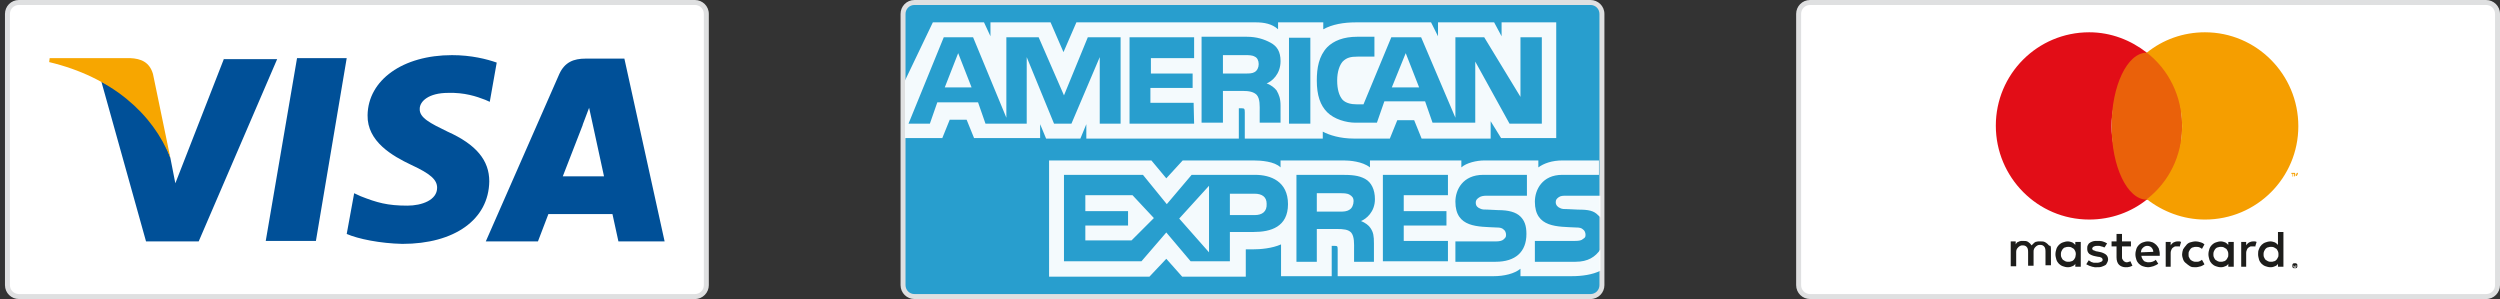
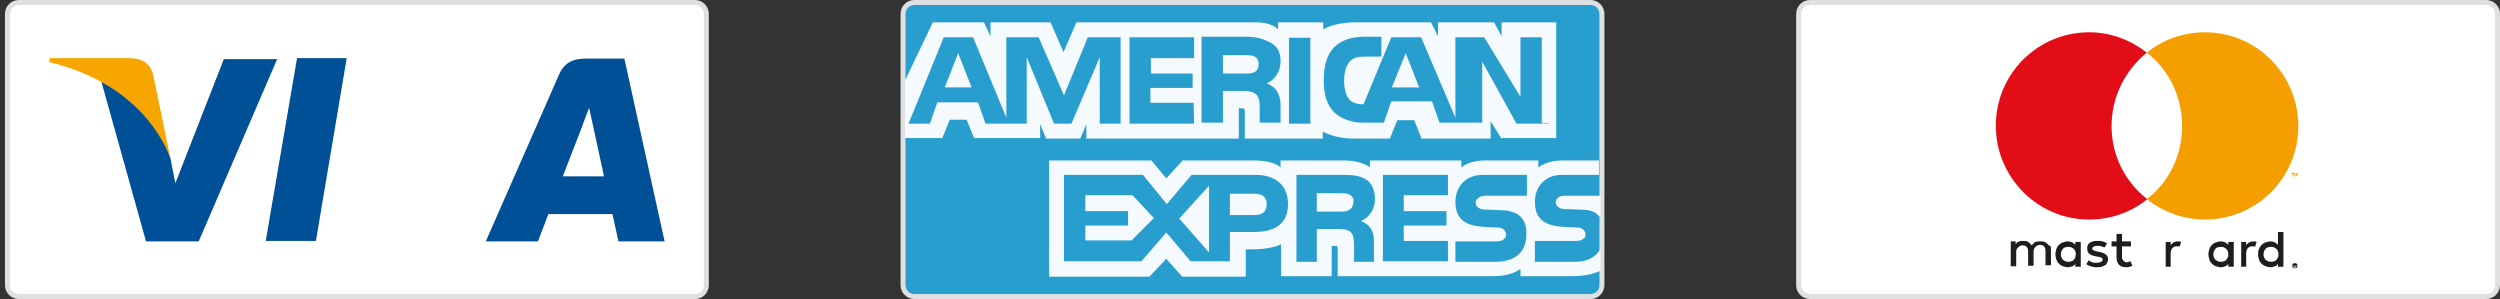
<svg xmlns="http://www.w3.org/2000/svg" version="1.1" id="Ebene_1" x="0px" y="0px" width="503.3px" height="60.2px" viewBox="0 0 503.3 60.2" style="enable-background:new 0 0 503.3 60.2;" xml:space="preserve">
  <rect x="0" y="0" width="503.3" height="60.2" fill="#333333" stroke="none" />
  <style type="text/css">
	.st0{fill:#FFFFFF;}
	.st1{fill:#DFE0E1;}
	.st2{fill:#1D1D1B;}
	.st3{fill:#E20D17;}
	.st4{fill:#EA610A;}
	.st5{fill:#F59E00;}
	.st6{fill:#289ECE;}
	.st7{opacity:0.949;fill:#FFFFFF;enable-background:new    ;}
	.st8{fill:#005098;}
	.st9{fill:#F7A600;}
</style>
  <g>
    <g>
      <path class="st0" d="M364.4,59.7c-1.3,0-2.3-1-2.3-2.3V2.8c0-1.3,1-2.3,2.3-2.3h136.1c1.3,0,2.3,1,2.3,2.3v54.6    c0,1.3-1,2.3-2.3,2.3C500.5,59.7,364.4,59.7,364.4,59.7z" />
      <path class="st1" d="M500.5,1c1,0,1.8,0.8,1.8,1.8v54.6c0,1-0.8,1.8-1.8,1.8H364.4c-1,0-1.8-0.8-1.8-1.8V2.8c0-1,0.8-1.8,1.8-1.8    H500.5 M500.5,0H364.4c-1.6,0-2.8,1.3-2.8,2.8v54.6c0,1.6,1.3,2.8,2.8,2.8h136.1c1.6,0,2.8-1.3,2.8-2.8V2.8    C503.3,1.2,502,0,500.5,0L500.5,0z" />
    </g>
    <g>
      <g>
        <path class="st2" d="M412.2,49.1c-0.2-0.2-0.4-0.3-0.6-0.4c-0.2-0.1-0.5-0.1-0.8-0.1c-0.2,0-0.3,0-0.5,0c-0.2,0-0.3,0.1-0.5,0.1     c-0.2,0.1-0.3,0.2-0.4,0.3c-0.1,0.1-0.3,0.3-0.4,0.4c-0.2-0.3-0.4-0.5-0.7-0.7c-0.3-0.2-0.6-0.2-1-0.2c-0.1,0-0.3,0-0.4,0     c-0.1,0-0.3,0.1-0.4,0.1c-0.1,0.1-0.3,0.1-0.4,0.2c-0.1,0.1-0.2,0.2-0.3,0.4v-0.6h-1v5h1.1v-2.8c0-0.2,0-0.4,0.1-0.6     c0.1-0.2,0.2-0.3,0.3-0.4c0.1-0.1,0.2-0.2,0.4-0.3c0.2-0.1,0.3-0.1,0.5-0.1c0.4,0,0.6,0.1,0.8,0.3s0.3,0.5,0.3,1v2.8h1.1v-2.8     c0-0.2,0-0.4,0.1-0.6c0.1-0.2,0.2-0.3,0.3-0.4c0.1-0.1,0.2-0.2,0.4-0.3c0.2-0.1,0.3-0.1,0.5-0.1c0.4,0,0.6,0.1,0.8,0.3     c0.2,0.2,0.3,0.5,0.3,1v2.8h1.1v-3.1c0-0.3,0-0.6-0.1-0.8C412.5,49.5,412.4,49.3,412.2,49.1z" />
        <path class="st2" d="M417.8,49.3c-0.2-0.2-0.4-0.4-0.6-0.5c-0.3-0.1-0.6-0.2-0.9-0.2c-0.4,0-0.7,0.1-1,0.2     c-0.3,0.1-0.6,0.3-0.8,0.5c-0.2,0.2-0.4,0.5-0.5,0.8c-0.1,0.3-0.2,0.7-0.2,1.1c0,0.4,0.1,0.7,0.2,1.1c0.1,0.3,0.3,0.6,0.5,0.8     c0.2,0.2,0.5,0.4,0.8,0.5c0.3,0.1,0.6,0.2,1,0.2c0.4,0,0.7-0.1,0.9-0.2c0.3-0.1,0.5-0.3,0.6-0.5v0.6h1.1v-5h-1.1V49.3z      M417.8,51.8c-0.1,0.2-0.2,0.4-0.3,0.5c-0.1,0.1-0.3,0.3-0.5,0.3c-0.2,0.1-0.4,0.1-0.6,0.1c-0.2,0-0.4,0-0.6-0.1     c-0.2-0.1-0.3-0.2-0.5-0.3c-0.1-0.1-0.2-0.3-0.3-0.5c-0.1-0.2-0.1-0.4-0.1-0.6c0-0.2,0-0.4,0.1-0.6c0.1-0.2,0.2-0.4,0.3-0.5     s0.3-0.3,0.5-0.3c0.2-0.1,0.4-0.1,0.6-0.1c0.2,0,0.4,0,0.6,0.1c0.2,0.1,0.3,0.2,0.5,0.3c0.1,0.1,0.2,0.3,0.3,0.5     c0.1,0.2,0.1,0.4,0.1,0.6S417.8,51.7,417.8,51.8z" />
        <path class="st2" d="M423.9,51.2c-0.3-0.2-0.7-0.4-1.3-0.5l-0.5-0.1c-0.1,0-0.2,0-0.3-0.1c-0.1,0-0.2-0.1-0.3-0.1     c-0.1,0-0.1-0.1-0.2-0.1c0-0.1-0.1-0.1-0.1-0.2c0-0.2,0.1-0.3,0.2-0.4c0.2-0.1,0.4-0.2,0.7-0.2c0.2,0,0.3,0,0.5,0     c0.2,0,0.3,0.1,0.4,0.1c0.1,0,0.3,0.1,0.4,0.1c0.1,0.1,0.2,0.1,0.3,0.1l0.5-0.8c-0.3-0.2-0.6-0.3-0.9-0.4     c-0.3-0.1-0.7-0.1-1.1-0.1c-0.3,0-0.6,0-0.9,0.1c-0.3,0.1-0.5,0.2-0.6,0.3c-0.2,0.1-0.3,0.3-0.4,0.5s-0.1,0.4-0.1,0.7     c0,0.4,0.1,0.7,0.4,1c0.3,0.2,0.7,0.4,1.3,0.5l0.5,0.1c0.3,0,0.5,0.1,0.7,0.2c0.1,0.1,0.2,0.2,0.2,0.4s-0.1,0.3-0.3,0.4     c-0.2,0.1-0.5,0.2-0.8,0.2c-0.2,0-0.4,0-0.6,0c-0.2,0-0.3-0.1-0.4-0.1s-0.3-0.1-0.4-0.2c-0.1-0.1-0.2-0.1-0.3-0.2l-0.5,0.8     c0.2,0.1,0.4,0.2,0.6,0.3c0.2,0.1,0.4,0.1,0.6,0.2c0.2,0,0.4,0.1,0.5,0.1c0.2,0,0.3,0,0.4,0c0.4,0,0.7,0,1-0.1     c0.3-0.1,0.5-0.2,0.7-0.3s0.3-0.3,0.4-0.5s0.2-0.4,0.2-0.7C424.4,51.8,424.2,51.4,423.9,51.2z" />
-         <path class="st2" d="M434.1,49.3c-0.2-0.2-0.5-0.4-0.7-0.5c-0.3-0.1-0.6-0.2-1-0.2c-0.4,0-0.7,0.1-1,0.2     c-0.3,0.1-0.6,0.3-0.8,0.5c-0.2,0.2-0.4,0.5-0.5,0.8s-0.2,0.7-0.2,1.1c0,0.4,0.1,0.8,0.2,1.1s0.3,0.6,0.5,0.8     c0.2,0.2,0.5,0.4,0.8,0.5c0.3,0.1,0.7,0.2,1,0.2c0.4,0,0.7-0.1,1.1-0.2c0.3-0.1,0.7-0.3,1-0.5l-0.5-0.8c-0.2,0.2-0.4,0.3-0.7,0.4     c-0.3,0.1-0.5,0.1-0.8,0.1c-0.2,0-0.3,0-0.5-0.1c-0.2,0-0.3-0.1-0.4-0.2c-0.1-0.1-0.2-0.2-0.3-0.4s-0.2-0.4-0.2-0.6h3.7     c0-0.1,0-0.1,0-0.2c0-0.1,0-0.1,0-0.2c0-0.4-0.1-0.7-0.2-1.1C434.5,49.8,434.3,49.5,434.1,49.3z M431,50.8c0-0.2,0.1-0.3,0.1-0.5     c0.1-0.2,0.2-0.3,0.3-0.4c0.1-0.1,0.2-0.2,0.4-0.3c0.2-0.1,0.3-0.1,0.5-0.1c0.3,0,0.6,0.1,0.8,0.3c0.2,0.2,0.4,0.5,0.4,0.9     L431,50.8L431,50.8z" />
        <path class="st2" d="M448.6,49.3c-0.2-0.2-0.4-0.4-0.6-0.5c-0.3-0.1-0.6-0.2-0.9-0.2c-0.4,0-0.7,0.1-1,0.2     c-0.3,0.1-0.6,0.3-0.8,0.5c-0.2,0.2-0.4,0.5-0.5,0.8c-0.1,0.3-0.2,0.7-0.2,1.1c0,0.4,0.1,0.7,0.2,1.1c0.1,0.3,0.3,0.6,0.5,0.8     c0.2,0.2,0.5,0.4,0.8,0.5c0.3,0.1,0.6,0.2,1,0.2s0.7-0.1,0.9-0.2c0.3-0.1,0.5-0.3,0.6-0.5v0.6h1.1v-5h-1.1V49.3z M448.5,51.8     c-0.1,0.2-0.2,0.4-0.3,0.5s-0.3,0.3-0.5,0.3c-0.2,0.1-0.4,0.1-0.6,0.1c-0.2,0-0.4,0-0.6-0.1c-0.2-0.1-0.3-0.2-0.5-0.3     c-0.1-0.1-0.2-0.3-0.3-0.5s-0.1-0.4-0.1-0.6c0-0.2,0-0.4,0.1-0.6c0.1-0.2,0.2-0.4,0.3-0.5s0.3-0.3,0.5-0.3     c0.2-0.1,0.4-0.1,0.6-0.1c0.2,0,0.4,0,0.6,0.1c0.2,0.1,0.3,0.2,0.5,0.3c0.1,0.1,0.2,0.3,0.3,0.5c0.1,0.2,0.1,0.4,0.1,0.6     S448.6,51.7,448.5,51.8z" />
        <path class="st2" d="M428.6,52.7c-0.2,0.1-0.3,0.1-0.5,0.1c-0.1,0-0.2,0-0.3-0.1c-0.1,0-0.2-0.1-0.3-0.2     c-0.1-0.1-0.1-0.2-0.2-0.3c-0.1-0.1-0.1-0.3-0.1-0.4v-2.2h1.8v-1h-1.8v-1.5h-1.1v1.5h-1v1h1v2.2c0,0.7,0.2,1.2,0.5,1.5     c0.3,0.3,0.8,0.5,1.3,0.5c0.3,0,0.6,0,0.9-0.1c0.2-0.1,0.3-0.1,0.5-0.2l-0.4-0.9C428.8,52.6,428.7,52.7,428.6,52.7z" />
        <path class="st2" d="M438.4,48.6c-0.3,0-0.6,0.1-0.8,0.2c-0.2,0.1-0.5,0.4-0.6,0.6v-0.7h-1v5h1V51c0-0.2,0-0.4,0.1-0.6     c0.1-0.2,0.1-0.3,0.2-0.4c0.1-0.1,0.2-0.2,0.4-0.3c0.1-0.1,0.3-0.1,0.5-0.1c0.1,0,0.3,0,0.4,0s0.2,0,0.2,0.1l0.3-1     c-0.1,0-0.2-0.1-0.3-0.1C438.7,48.6,438.6,48.6,438.4,48.6z" />
        <path class="st2" d="M453.6,48.6c-0.3,0-0.6,0.1-0.8,0.2c-0.2,0.1-0.5,0.4-0.6,0.6v-0.7h-1v5h1V51c0-0.2,0-0.4,0.1-0.6     c0.1-0.2,0.1-0.3,0.2-0.4c0.1-0.1,0.2-0.2,0.4-0.3c0.1-0.1,0.3-0.1,0.5-0.1c0.1,0,0.3,0,0.4,0c0.1,0,0.2,0,0.2,0.1l0.3-1     c-0.1,0-0.2-0.1-0.3-0.1C453.9,48.6,453.7,48.6,453.6,48.6z" />
        <path class="st2" d="M458.6,46.7v2.6c-0.2-0.2-0.4-0.4-0.6-0.5c-0.3-0.1-0.6-0.2-0.9-0.2c-0.4,0-0.7,0.1-1,0.2     c-0.3,0.1-0.6,0.3-0.8,0.5c-0.2,0.2-0.4,0.5-0.5,0.8c-0.2,0.4-0.2,0.7-0.2,1.1s0.1,0.7,0.2,1.1c0.1,0.3,0.3,0.6,0.5,0.8     c0.2,0.2,0.5,0.4,0.8,0.5c0.3,0.1,0.6,0.2,1,0.2s0.7-0.1,0.9-0.2c0.3-0.1,0.5-0.3,0.6-0.5v0.6h1.1v-7     C459.7,46.7,458.6,46.7,458.6,46.7z M458.6,51.8c-0.1,0.2-0.2,0.4-0.3,0.5s-0.3,0.3-0.5,0.3c-0.2,0.1-0.4,0.1-0.6,0.1     c-0.2,0-0.4,0-0.6-0.1c-0.2-0.1-0.3-0.2-0.5-0.3c-0.1-0.1-0.2-0.3-0.3-0.5s-0.1-0.4-0.1-0.6c0-0.2,0-0.4,0.1-0.6     c0.1-0.2,0.2-0.4,0.3-0.5s0.3-0.3,0.5-0.3c0.2-0.1,0.4-0.1,0.6-0.1c0.2,0,0.4,0,0.6,0.1c0.2,0.1,0.3,0.2,0.5,0.3     c0.1,0.1,0.2,0.3,0.3,0.5s0.1,0.4,0.1,0.6S458.7,51.7,458.6,51.8z" />
-         <path class="st2" d="M441,50.1c0.1-0.1,0.3-0.3,0.5-0.3c0.2-0.1,0.4-0.1,0.6-0.1l0,0c0.2,0,0.5,0,0.7,0.1     c0.2,0.1,0.4,0.2,0.5,0.3l0.5-0.9c-0.2-0.2-0.4-0.3-0.7-0.4c-0.3-0.1-0.7-0.2-1.1-0.2c-0.4,0-0.7,0.1-1.1,0.2     c-0.3,0.1-0.6,0.3-0.8,0.6c-0.2,0.2-0.4,0.5-0.6,0.8c-0.1,0.3-0.2,0.7-0.2,1c0,0.4,0.1,0.7,0.2,1c0.1,0.3,0.3,0.6,0.6,0.8     c0.2,0.2,0.5,0.4,0.8,0.6c0.3,0.2,0.7,0.2,1.1,0.2c0.4,0,0.7-0.1,1.1-0.2c0.2-0.1,0.5-0.2,0.7-0.4l-0.5-0.9     c-0.1,0.1-0.3,0.2-0.5,0.3c-0.2,0.1-0.4,0.1-0.7,0.1l0,0c-0.2,0-0.4,0-0.6-0.1c-0.2-0.1-0.4-0.2-0.5-0.3     c-0.1-0.1-0.2-0.3-0.3-0.5c-0.1-0.1-0.1-0.4-0.1-0.6s0-0.5,0.1-0.6C440.8,50.4,440.9,50.2,441,50.1z" />
      </g>
      <g>
        <path class="st2" d="M462,53c0.1,0,0.1,0,0.2,0s0.1,0.1,0.2,0.1c0,0,0.1,0.1,0.1,0.2c0,0.1,0,0.1,0,0.2c0,0.1,0,0.1,0,0.2     c0,0.1-0.1,0.1-0.1,0.2c0,0-0.1,0.1-0.2,0.1s-0.1,0-0.2,0c-0.1,0-0.1,0-0.2,0s-0.1-0.1-0.2-0.1c0,0-0.1-0.1-0.1-0.2     c0-0.1,0-0.1,0-0.2c0-0.1,0-0.1,0-0.2c0-0.1,0.1-0.1,0.1-0.2c0,0,0.1-0.1,0.2-0.1S462,53,462,53z M462,53.9c0.1,0,0.1,0,0.1,0     s0.1,0,0.1-0.1l0.1-0.1v-0.1c0-0.1,0-0.1,0-0.1s0-0.1-0.1-0.1l-0.1-0.1H462c-0.1,0-0.1,0-0.1,0s-0.1,0-0.1,0.1l-0.1,0.1v0.1     c0,0.1,0,0.1,0,0.1s0,0.1,0.1,0.1L462,53.9C461.9,53.8,462,53.9,462,53.9z M462.1,53.3c0.1,0,0.1,0,0.1,0v0.1v0.1h-0.1l0.1,0.2     H462l-0.1-0.2l0,0v0.2h-0.1v-0.5h0.3V53.3z M462,53.4L462,53.4L462,53.4c0.1,0.1,0.1,0.1,0.1,0.1l0,0l0,0     C462.1,53.4,462.1,53.4,462,53.4L462,53.4z" />
      </g>
      <g>
        <path class="st3" d="M425.1,25.4c0-6,2.8-11.3,7.1-14.8c-3.2-2.5-7.2-4.1-11.6-4.1c-10.4,0-18.8,8.4-18.8,18.8     s8.4,18.9,18.8,18.9c4.4,0,8.5-1.5,11.7-4.1C427.9,36.7,425.1,31.4,425.1,25.4z" />
-         <ellipse class="st4" cx="432.2" cy="25.4" rx="7.1" ry="14.8" />
        <path class="st5" d="M461.5,35.5V35h-0.2v-0.2h0.6V35h-0.3v0.6L461.5,35.5L461.5,35.5z M462.6,35.5V35l-0.2,0.4h-0.2L462,35v0.5     h-0.2v-0.7h0.2l0.2,0.5l0.2-0.5h0.2V35.5L462.6,35.5z" />
        <path class="st5" d="M443.9,6.5c-4.4,0-8.5,1.5-11.7,4.1c4.4,3.4,7.1,8.8,7.1,14.8s-2.7,11.3-7.1,14.7c3.2,2.5,7.3,4.1,11.7,4.1     c10.4,0,18.8-8.4,18.8-18.8S454.3,6.5,443.9,6.5z" />
      </g>
    </g>
  </g>
  <g>
    <g>
      <path class="st6" d="M184.1,59.7c-1.3,0-2.3-1-2.3-2.3V2.8c0-1.3,1-2.3,2.3-2.3h136.1c1.3,0,2.3,1,2.3,2.3v54.6    c0,1.3-1,2.3-2.3,2.3C320.2,59.7,184.1,59.7,184.1,59.7z" />
      <path class="st1" d="M320.2,1c1,0,1.8,0.8,1.8,1.8v54.6c0,1-0.8,1.8-1.8,1.8H184.1c-1,0-1.8-0.8-1.8-1.8V2.8c0-1,0.8-1.8,1.8-1.8    H320.2 M320.2,0H184.1c-1.6,0-2.8,1.3-2.8,2.8v54.6c0,1.6,1.3,2.8,2.8,2.8h136.1c1.6,0,2.8-1.3,2.8-2.8V2.8    C323,1.2,321.7,0,320.2,0L320.2,0z" />
    </g>
-     <path class="st7" d="M317.7,42.2l-2.1-0.1c-0.7,0-1.1,0-1.5-0.2c-0.5-0.2-0.9-0.6-0.9-1.2c0-0.5,0.2-0.7,0.6-1s0.9-0.3,1.6-0.3h6.8   v4.4c-0.1-0.1-0.2-0.3-0.4-0.4C320.9,42.4,319.8,42.2,317.7,42.2z M309,40.6c0,5.3,4.6,5,8.3,5.2c0.7,0,1.1,0.1,1.4,0.4   c0.3,0.2,0.5,0.6,0.5,1.1s-0.2,0.6-0.5,0.8c-0.3,0.3-0.8,0.4-1.6,0.4H309v4.2h8.2c2.5,0,4-1,5-2.5v4.3c-1.6,0.8-3.7,1.1-5.8,1.1   h-10.3v-1.5c-1.2,1-3.3,1.5-5.4,1.5h-31.4v-5.4c0-0.7-0.1-0.7-0.7-0.7h-0.5v6.1h-10.2v-6.4c-1.8,0.8-4.1,1-5.8,1h-1.3v5.5H238   l-3.2-3.6l-3.4,3.6h-20.2V32.3h20.6l3,3.6l3.3-3.6h14.2c1.6,0,4.3,0.2,5.5,1.4v-1.4h12.7c1.2,0,3.8,0.2,5.3,1.4v-1.4h18.4v1.4   c1-0.9,3-1.4,4.7-1.4h10.8v1.4c1.1-0.8,2.7-1.4,4.9-1.4h7.3v2.9h-7.4C310.5,35.2,309,38.2,309,40.6z M252.7,35.2h-12.8l-5,5.9   l-4.8-5.9h-15.9v17.4h15.6l5-5.8l4.9,5.8h7.9v-5.9h4.8c3.4,0,6.9-1,6.9-5.6S255.8,35.2,252.7,35.2z M274.8,36   c-1.3-0.7-2.7-0.8-4.7-0.8H261v17.5h4.1v-6.6h4c1.4,0,2.3,0.1,2.9,0.7c0.7,0.8,0.6,2.4,0.6,3.4v2.5h4V49c0-1.5-0.1-2.2-0.7-3.1   c-0.3-0.5-1.1-1.1-1.9-1.4c1-0.4,2.8-1.8,2.8-4.4C276.8,38.2,276.1,36.7,274.8,36z M291.5,48.5h-8.9v-3.1h8.6v-2.9h-8.6v-3.2h8.9   v-4.1h-13.1v17.4h13.1V48.5z M307.4,35.2h-8.8c-4.1,0-5.6,3-5.6,5.4c0,5.3,4.6,5,8.3,5.2c0.7,0,1.1,0.1,1.4,0.4   c0.3,0.2,0.5,0.6,0.5,1.1s-0.2,0.6-0.5,0.9c-0.3,0.3-0.9,0.4-1.6,0.4H293v4.1h8.1c4,0,6.2-2,6.2-5.6c0-1.7-0.4-2.7-1.2-3.5   c-0.9-0.9-2.4-1.3-4.5-1.3l-2.1-0.1c-0.7,0-1.1,0-1.5-0.2c-0.5-0.2-0.9-0.5-0.9-1.2c0-0.5,0.2-0.7,0.6-1c0.4-0.3,0.9-0.4,1.6-0.4   h8.1V35.2z M269.7,42.6h-4.6v-3.7h4.7c0.7,0,1.4,0,1.9,0.3s0.8,0.6,0.8,1.3s-0.3,1.4-0.8,1.7C271.1,42.6,270.5,42.6,269.7,42.6z    M252.6,43.3h-5V39h5c1.4,0,2.4,0.6,2.4,2C255.1,42.6,254.1,43.3,252.6,43.3z M243.4,37.4v13.4l-6-6.8L243.4,37.4z M218.5,48.5   v-3.1h8.6v-2.9h-8.6v-3.2h9.5l4.3,4.6l-4.5,4.5h-9.3C218.5,48.4,218.5,48.5,218.5,48.5z M300.1,24.4v3.5h-13.9l-1.5-3.7h-3.4   l-1.5,3.7h-7.2c-2.8,0-5-0.7-6.3-1.4v1.4h-15.7v-5.3c0-0.7-0.1-0.8-0.6-0.8h-0.6v6.1h-30.7V25l-1.2,2.9h-6.9l-1.2-2.9v2.8h-13.3   l-1.5-3.7h-3.4l-1.5,3.7h-7.5v-1.5V16.2l5.6-11.7h10.3l1.3,2.8V4.5h12.1l2.6,6l2.6-6h36.1c1.7,0,3.3,0.3,4.5,1.4V4.5h9.1v1.4   c1.8-1,4.1-1.4,6.6-1.4h15.1l1.4,2.8V4.5h11.3l1.5,2.8V4.5h11v23.3h-11.1L300.1,24.4z M225.8,7.5H219l-4.8,11.7l-5.1-11.7h-6.5   v16.2l-6.7-16.2H190l-7.1,17.4h4.3l1.5-4.3h8.2l1.5,4.3h8.3V11.5l5.5,13.4h3.5l5.7-13.4v13.4h4.2V7.5H225.8z M240.3,20.7h-8.7v-3   h8.5v-2.9h-8.4v-3.1h8.7V7.5h-13v17.4h13L240.3,20.7L240.3,20.7z M257.8,21.3c0-1.5-0.3-2.2-0.8-3.1c-0.4-0.5-1.1-1.1-2-1.4   c1-0.4,2.8-1.8,2.8-4.5c0-1.9-0.7-3-2-3.7c-1.3-0.7-2.8-1.2-4.8-1.2h-9.1v17.3h4.3v-6.4h3.9c1.4,0,2.3,0.2,2.9,0.8   c0.7,0.8,0.6,2.3,0.6,3.3v2.3h4.2V21.3z M263.8,7.6h-4.3v17.3h4.3V7.6z M310.4,24.8V7.5h-4.3v12l-7.3-12H293v16.2l-6.9-16.2h-6   L274.5,21h-1.4c-1,0-2.1-0.2-2.8-0.9c-0.7-0.8-1.1-2.1-1.1-3.9s0.5-3.1,1.1-3.8c0.8-0.8,1.6-1,3-1h3.4v-4h-3.5   c-2.7,0-4.7,0.8-6,2.1c-1.7,1.8-2.1,4.2-2.1,6.7c0,3,0.7,5,2.1,6.4s3.8,2.1,5.7,2.1h4.3l1.5-4.3h8.2l1.5,4.3h8.6V12.4l6.9,12.5h6.5   V24.8L310.4,24.8z M283,10.7l2.7,6.9h-5.5L283,10.7z M250.7,14.8h-4.5v-3.7h4.5c0.7,0,1.4,0,1.9,0.3c0.5,0.2,0.8,0.8,0.8,1.5   s-0.3,1.3-0.8,1.6S251.5,14.8,250.7,14.8z M192.9,10.7l2.7,6.9h-5.4L192.9,10.7z" />
+     <path class="st7" d="M317.7,42.2l-2.1-0.1c-0.7,0-1.1,0-1.5-0.2c-0.5-0.2-0.9-0.6-0.9-1.2c0-0.5,0.2-0.7,0.6-1s0.9-0.3,1.6-0.3h6.8   v4.4c-0.1-0.1-0.2-0.3-0.4-0.4C320.9,42.4,319.8,42.2,317.7,42.2z M309,40.6c0,5.3,4.6,5,8.3,5.2c0.7,0,1.1,0.1,1.4,0.4   c0.3,0.2,0.5,0.6,0.5,1.1s-0.2,0.6-0.5,0.8c-0.3,0.3-0.8,0.4-1.6,0.4H309v4.2h8.2c2.5,0,4-1,5-2.5v4.3c-1.6,0.8-3.7,1.1-5.8,1.1   h-10.3v-1.5c-1.2,1-3.3,1.5-5.4,1.5h-31.4v-5.4c0-0.7-0.1-0.7-0.7-0.7h-0.5v6.1h-10.2v-6.4c-1.8,0.8-4.1,1-5.8,1h-1.3v5.5H238   l-3.2-3.6l-3.4,3.6h-20.2V32.3h20.6l3,3.6l3.3-3.6h14.2c1.6,0,4.3,0.2,5.5,1.4v-1.4h12.7c1.2,0,3.8,0.2,5.3,1.4v-1.4h18.4v1.4   c1-0.9,3-1.4,4.7-1.4h10.8v1.4c1.1-0.8,2.7-1.4,4.9-1.4h7.3v2.9h-7.4C310.5,35.2,309,38.2,309,40.6z M252.7,35.2h-12.8l-5,5.9   l-4.8-5.9h-15.9v17.4h15.6l5-5.8l4.9,5.8h7.9v-5.9h4.8c3.4,0,6.9-1,6.9-5.6S255.8,35.2,252.7,35.2z M274.8,36   c-1.3-0.7-2.7-0.8-4.7-0.8H261v17.5h4.1v-6.6h4c1.4,0,2.3,0.1,2.9,0.7c0.7,0.8,0.6,2.4,0.6,3.4v2.5h4V49c0-1.5-0.1-2.2-0.7-3.1   c-0.3-0.5-1.1-1.1-1.9-1.4c1-0.4,2.8-1.8,2.8-4.4C276.8,38.2,276.1,36.7,274.8,36z M291.5,48.5h-8.9v-3.1h8.6v-2.9h-8.6v-3.2h8.9   v-4.1h-13.1v17.4h13.1V48.5z M307.4,35.2h-8.8c-4.1,0-5.6,3-5.6,5.4c0,5.3,4.6,5,8.3,5.2c0.7,0,1.1,0.1,1.4,0.4   c0.3,0.2,0.5,0.6,0.5,1.1s-0.2,0.6-0.5,0.9c-0.3,0.3-0.9,0.4-1.6,0.4H293v4.1h8.1c4,0,6.2-2,6.2-5.6c0-1.7-0.4-2.7-1.2-3.5   c-0.9-0.9-2.4-1.3-4.5-1.3l-2.1-0.1c-0.7,0-1.1,0-1.5-0.2c-0.5-0.2-0.9-0.5-0.9-1.2c0-0.5,0.2-0.7,0.6-1c0.4-0.3,0.9-0.4,1.6-0.4   h8.1V35.2z M269.7,42.6h-4.6v-3.7h4.7c0.7,0,1.4,0,1.9,0.3s0.8,0.6,0.8,1.3s-0.3,1.4-0.8,1.7C271.1,42.6,270.5,42.6,269.7,42.6z    M252.6,43.3h-5V39h5c1.4,0,2.4,0.6,2.4,2C255.1,42.6,254.1,43.3,252.6,43.3z M243.4,37.4v13.4l-6-6.8L243.4,37.4z M218.5,48.5   v-3.1h8.6v-2.9h-8.6v-3.2h9.5l4.3,4.6l-4.5,4.5h-9.3C218.5,48.4,218.5,48.5,218.5,48.5z M300.1,24.4v3.5h-13.9l-1.5-3.7h-3.4   l-1.5,3.7h-7.2c-2.8,0-5-0.7-6.3-1.4v1.4h-15.7v-5.3c0-0.7-0.1-0.8-0.6-0.8h-0.6v6.1h-30.7V25l-1.2,2.9h-6.9l-1.2-2.9v2.8h-13.3   l-1.5-3.7h-3.4l-1.5,3.7h-7.5v-1.5V16.2l5.6-11.7h10.3l1.3,2.8V4.5h12.1l2.6,6l2.6-6h36.1c1.7,0,3.3,0.3,4.5,1.4V4.5h9.1v1.4   c1.8-1,4.1-1.4,6.6-1.4h15.1l1.4,2.8V4.5h11.3l1.5,2.8V4.5h11v23.3h-11.1L300.1,24.4z M225.8,7.5H219l-4.8,11.7l-5.1-11.7h-6.5   v16.2l-6.7-16.2H190l-7.1,17.4h4.3l1.5-4.3h8.2l1.5,4.3h8.3V11.5l5.5,13.4h3.5l5.7-13.4v13.4h4.2V7.5H225.8z M240.3,20.7h-8.7v-3   h8.5v-2.9h-8.4v-3.1h8.7V7.5h-13v17.4h13L240.3,20.7L240.3,20.7z M257.8,21.3c0-1.5-0.3-2.2-0.8-3.1c-0.4-0.5-1.1-1.1-2-1.4   c1-0.4,2.8-1.8,2.8-4.5c0-1.9-0.7-3-2-3.7c-1.3-0.7-2.8-1.2-4.8-1.2h-9.1v17.3h4.3v-6.4h3.9c1.4,0,2.3,0.2,2.9,0.8   c0.7,0.8,0.6,2.3,0.6,3.3v2.3h4.2V21.3z M263.8,7.6h-4.3v17.3h4.3V7.6z M310.4,24.8V7.5h-4.3v12l-7.3-12H293v16.2l-6.9-16.2h-6   L274.5,21c-1,0-2.1-0.2-2.8-0.9c-0.7-0.8-1.1-2.1-1.1-3.9s0.5-3.1,1.1-3.8c0.8-0.8,1.6-1,3-1h3.4v-4h-3.5   c-2.7,0-4.7,0.8-6,2.1c-1.7,1.8-2.1,4.2-2.1,6.7c0,3,0.7,5,2.1,6.4s3.8,2.1,5.7,2.1h4.3l1.5-4.3h8.2l1.5,4.3h8.6V12.4l6.9,12.5h6.5   V24.8L310.4,24.8z M283,10.7l2.7,6.9h-5.5L283,10.7z M250.7,14.8h-4.5v-3.7h4.5c0.7,0,1.4,0,1.9,0.3c0.5,0.2,0.8,0.8,0.8,1.5   s-0.3,1.3-0.8,1.6S251.5,14.8,250.7,14.8z M192.9,10.7l2.7,6.9h-5.4L192.9,10.7z" />
  </g>
  <g>
    <g>
      <path class="st0" d="M3.8,59.7c-1.3,0-2.3-1-2.3-2.3V2.8c0-1.3,1-2.3,2.3-2.3h136.1c1.3,0,2.3,1,2.3,2.3v54.6c0,1.3-1,2.3-2.3,2.3    C139.9,59.7,3.8,59.7,3.8,59.7z" />
      <path class="st1" d="M139.9,1c1,0,1.8,0.8,1.8,1.8v54.6c0,1-0.8,1.8-1.8,1.8H3.8c-1,0-1.8-0.8-1.8-1.8V2.8C2,1.8,2.8,1,3.8,1    H139.9 M139.9,0H3.8C2.2,0,1,1.3,1,2.8v54.6c0,1.6,1.3,2.8,2.8,2.8h136.1c1.6,0,2.8-1.3,2.8-2.8V2.8C142.7,1.2,141.4,0,139.9,0    L139.9,0z" />
    </g>
    <g>
      <polygon class="st8" points="53.5,48.5 59.8,11.7 69.8,11.7 63.6,48.5   " />
-       <path class="st8" d="M100,12.6c-2-0.7-5.1-1.5-9-1.5c-9.9,0-16.9,5-17,12.1c-0.1,5.3,5,8.2,8.8,10c3.9,1.8,5.2,3,5.2,4.6    c0,2.5-3.1,3.6-6,3.6c-4,0-6.1-0.6-9.4-1.9l-1.3-0.6l-1.5,8.2c2.3,1,6.7,1.9,11.2,2c10.5,0,17.4-4.9,17.5-12.6    c0-4.2-2.6-7.4-8.4-10c-3.5-1.7-5.7-2.8-5.6-4.6c0-1.5,1.8-3.2,5.7-3.2c3.3-0.1,5.7,0.7,7.5,1.4l0.9,0.4L100,12.6" />
      <path class="st8" d="M125.7,11.8h-7.8c-2.4,0-4.2,0.7-5.3,3.1L97.8,48.6h10.5c0,0,1.7-4.5,2.1-5.5c1.2,0,11.4,0,12.9,0    c0.3,1.3,1.2,5.5,1.2,5.5h9.3L125.7,11.8 M113.3,35.5c0.8-2.1,4-10.3,4-10.3c-0.1,0.1,0.8-2.1,1.3-3.5l0.7,3.2    c0,0,1.9,8.8,2.3,10.6C121.6,35.5,113.3,35.5,113.3,35.5z" />
      <path class="st8" d="M45.1,11.8l-9.8,25.1l-1-5.1c-1.8-5.9-7.5-12.3-13.9-15.4l9,32.2H40l15.8-36.7H45.1" />
      <path class="st9" d="M26.2,11.7H10l-0.1,0.8c12.6,3,20.9,10.4,24.4,19.3l-3.5-16.9C30.1,12.5,28.4,11.8,26.2,11.7" />
    </g>
  </g>
</svg>